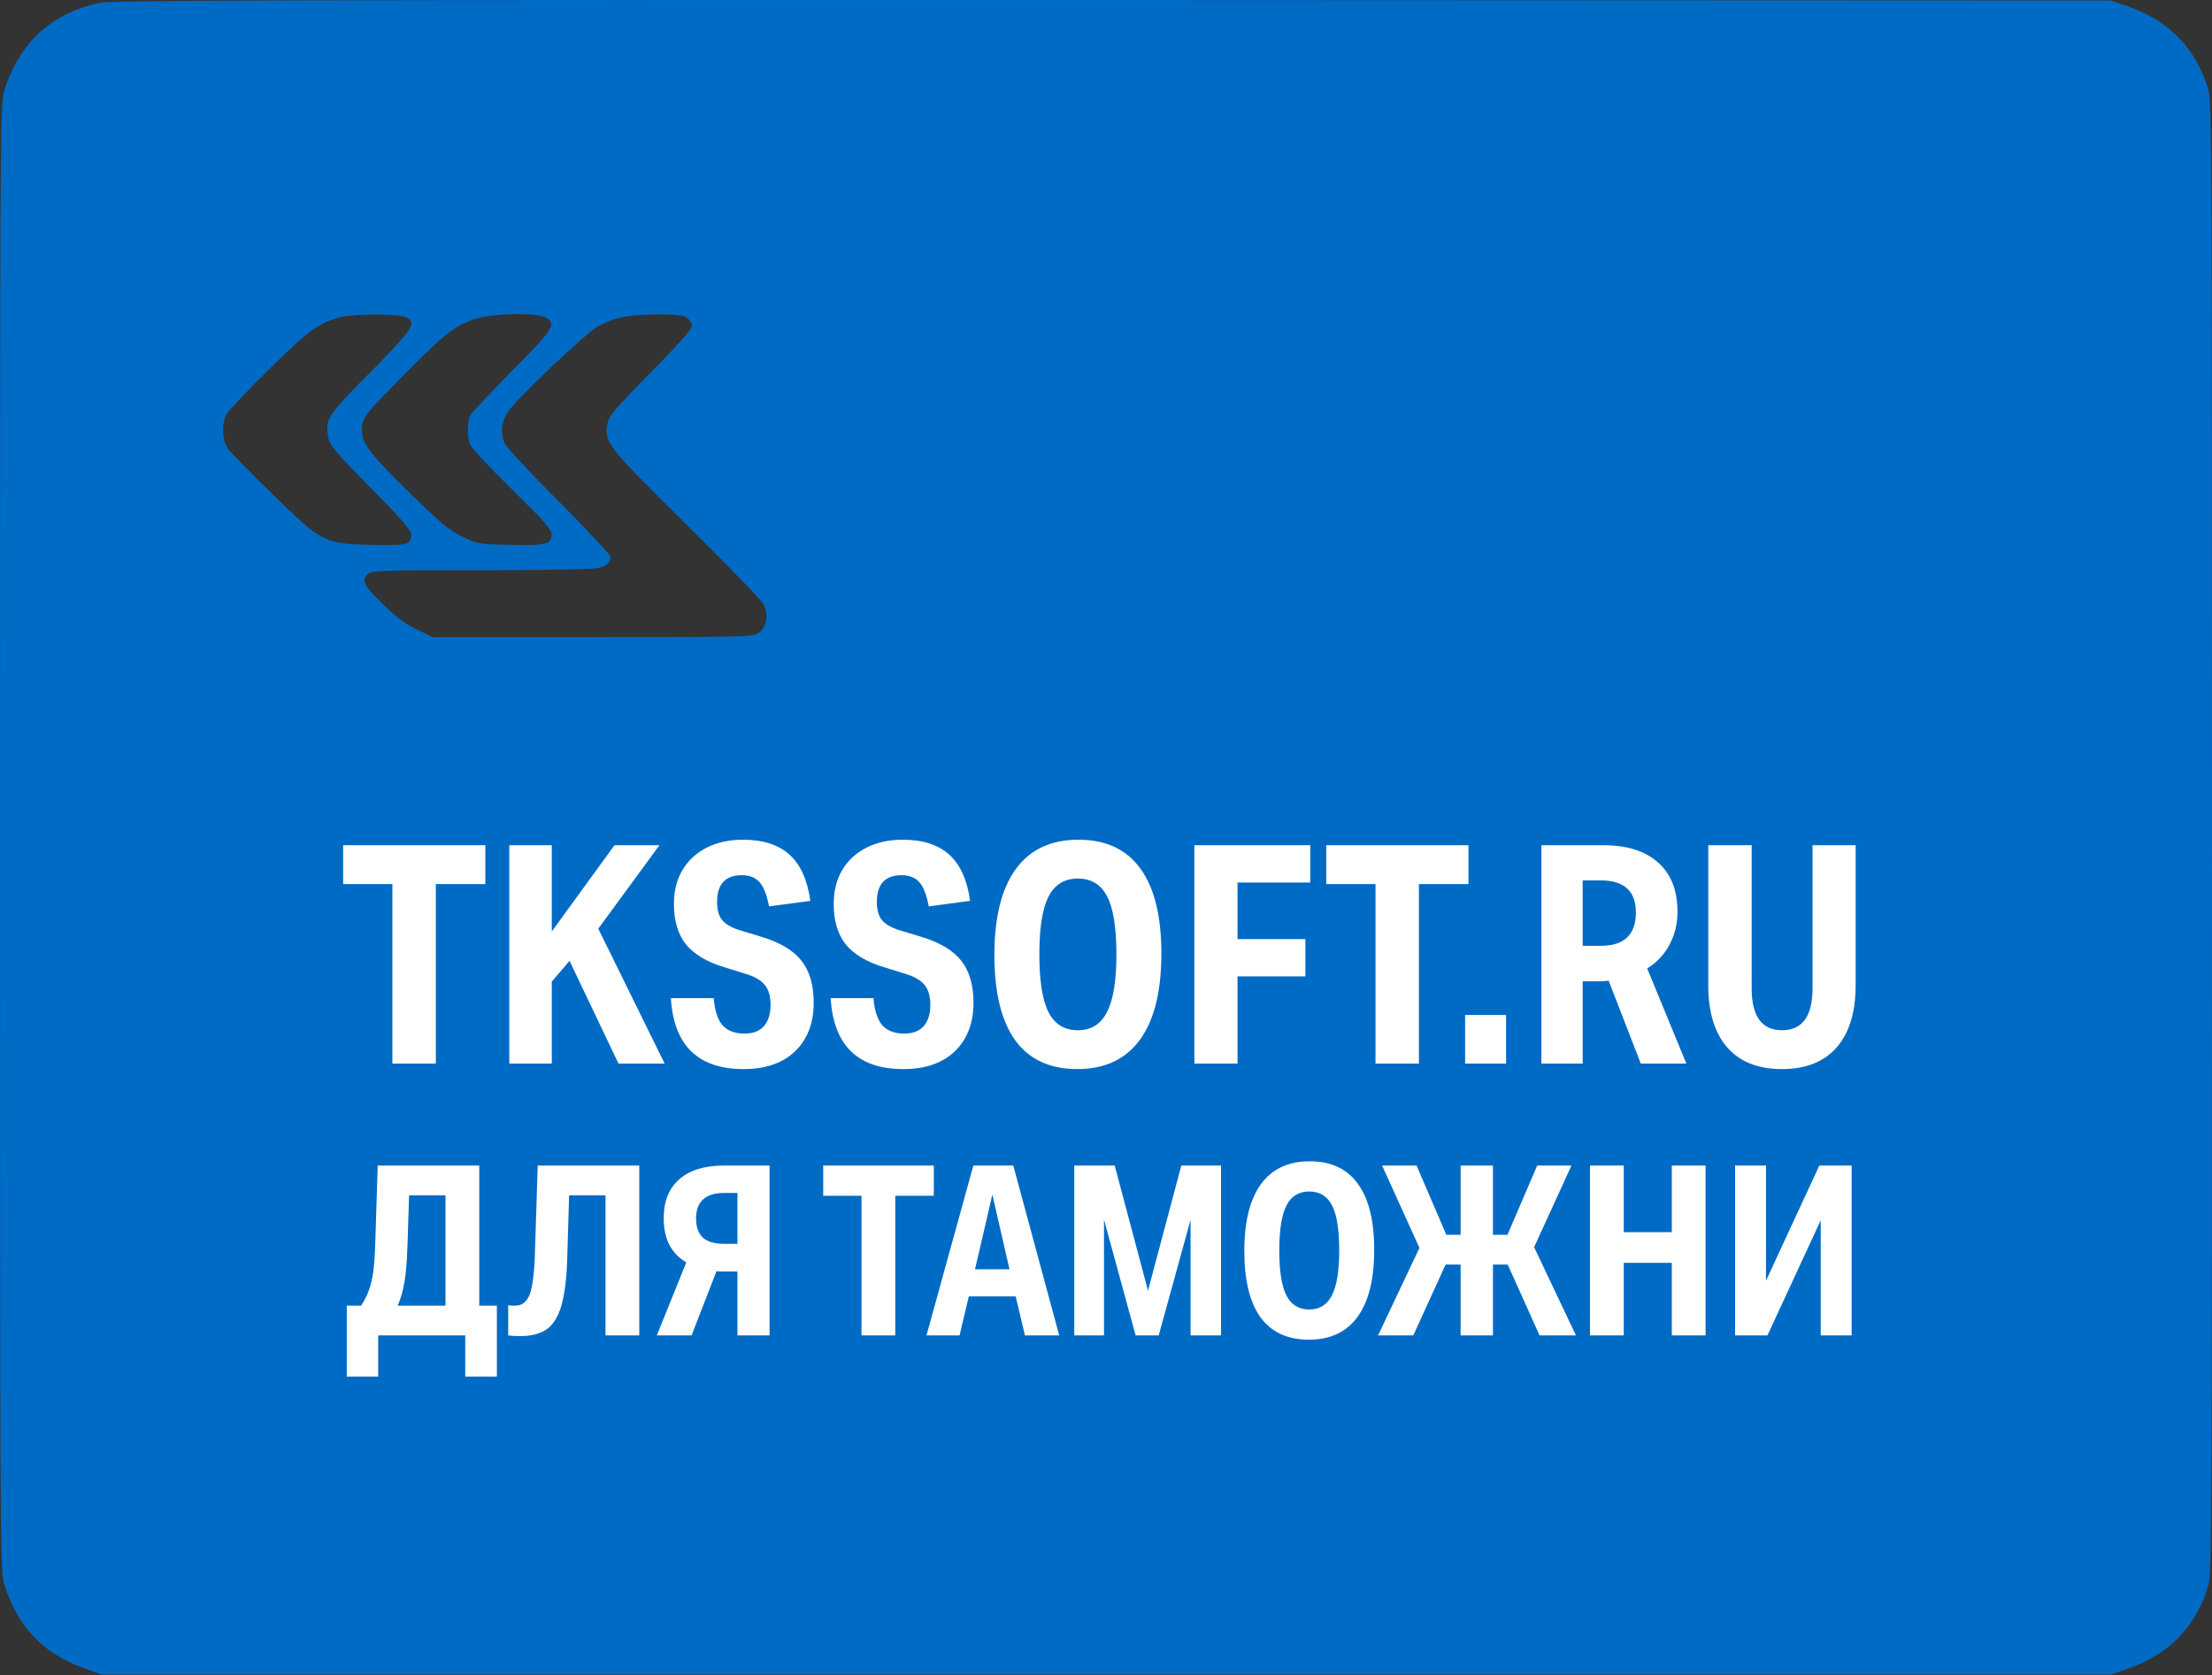
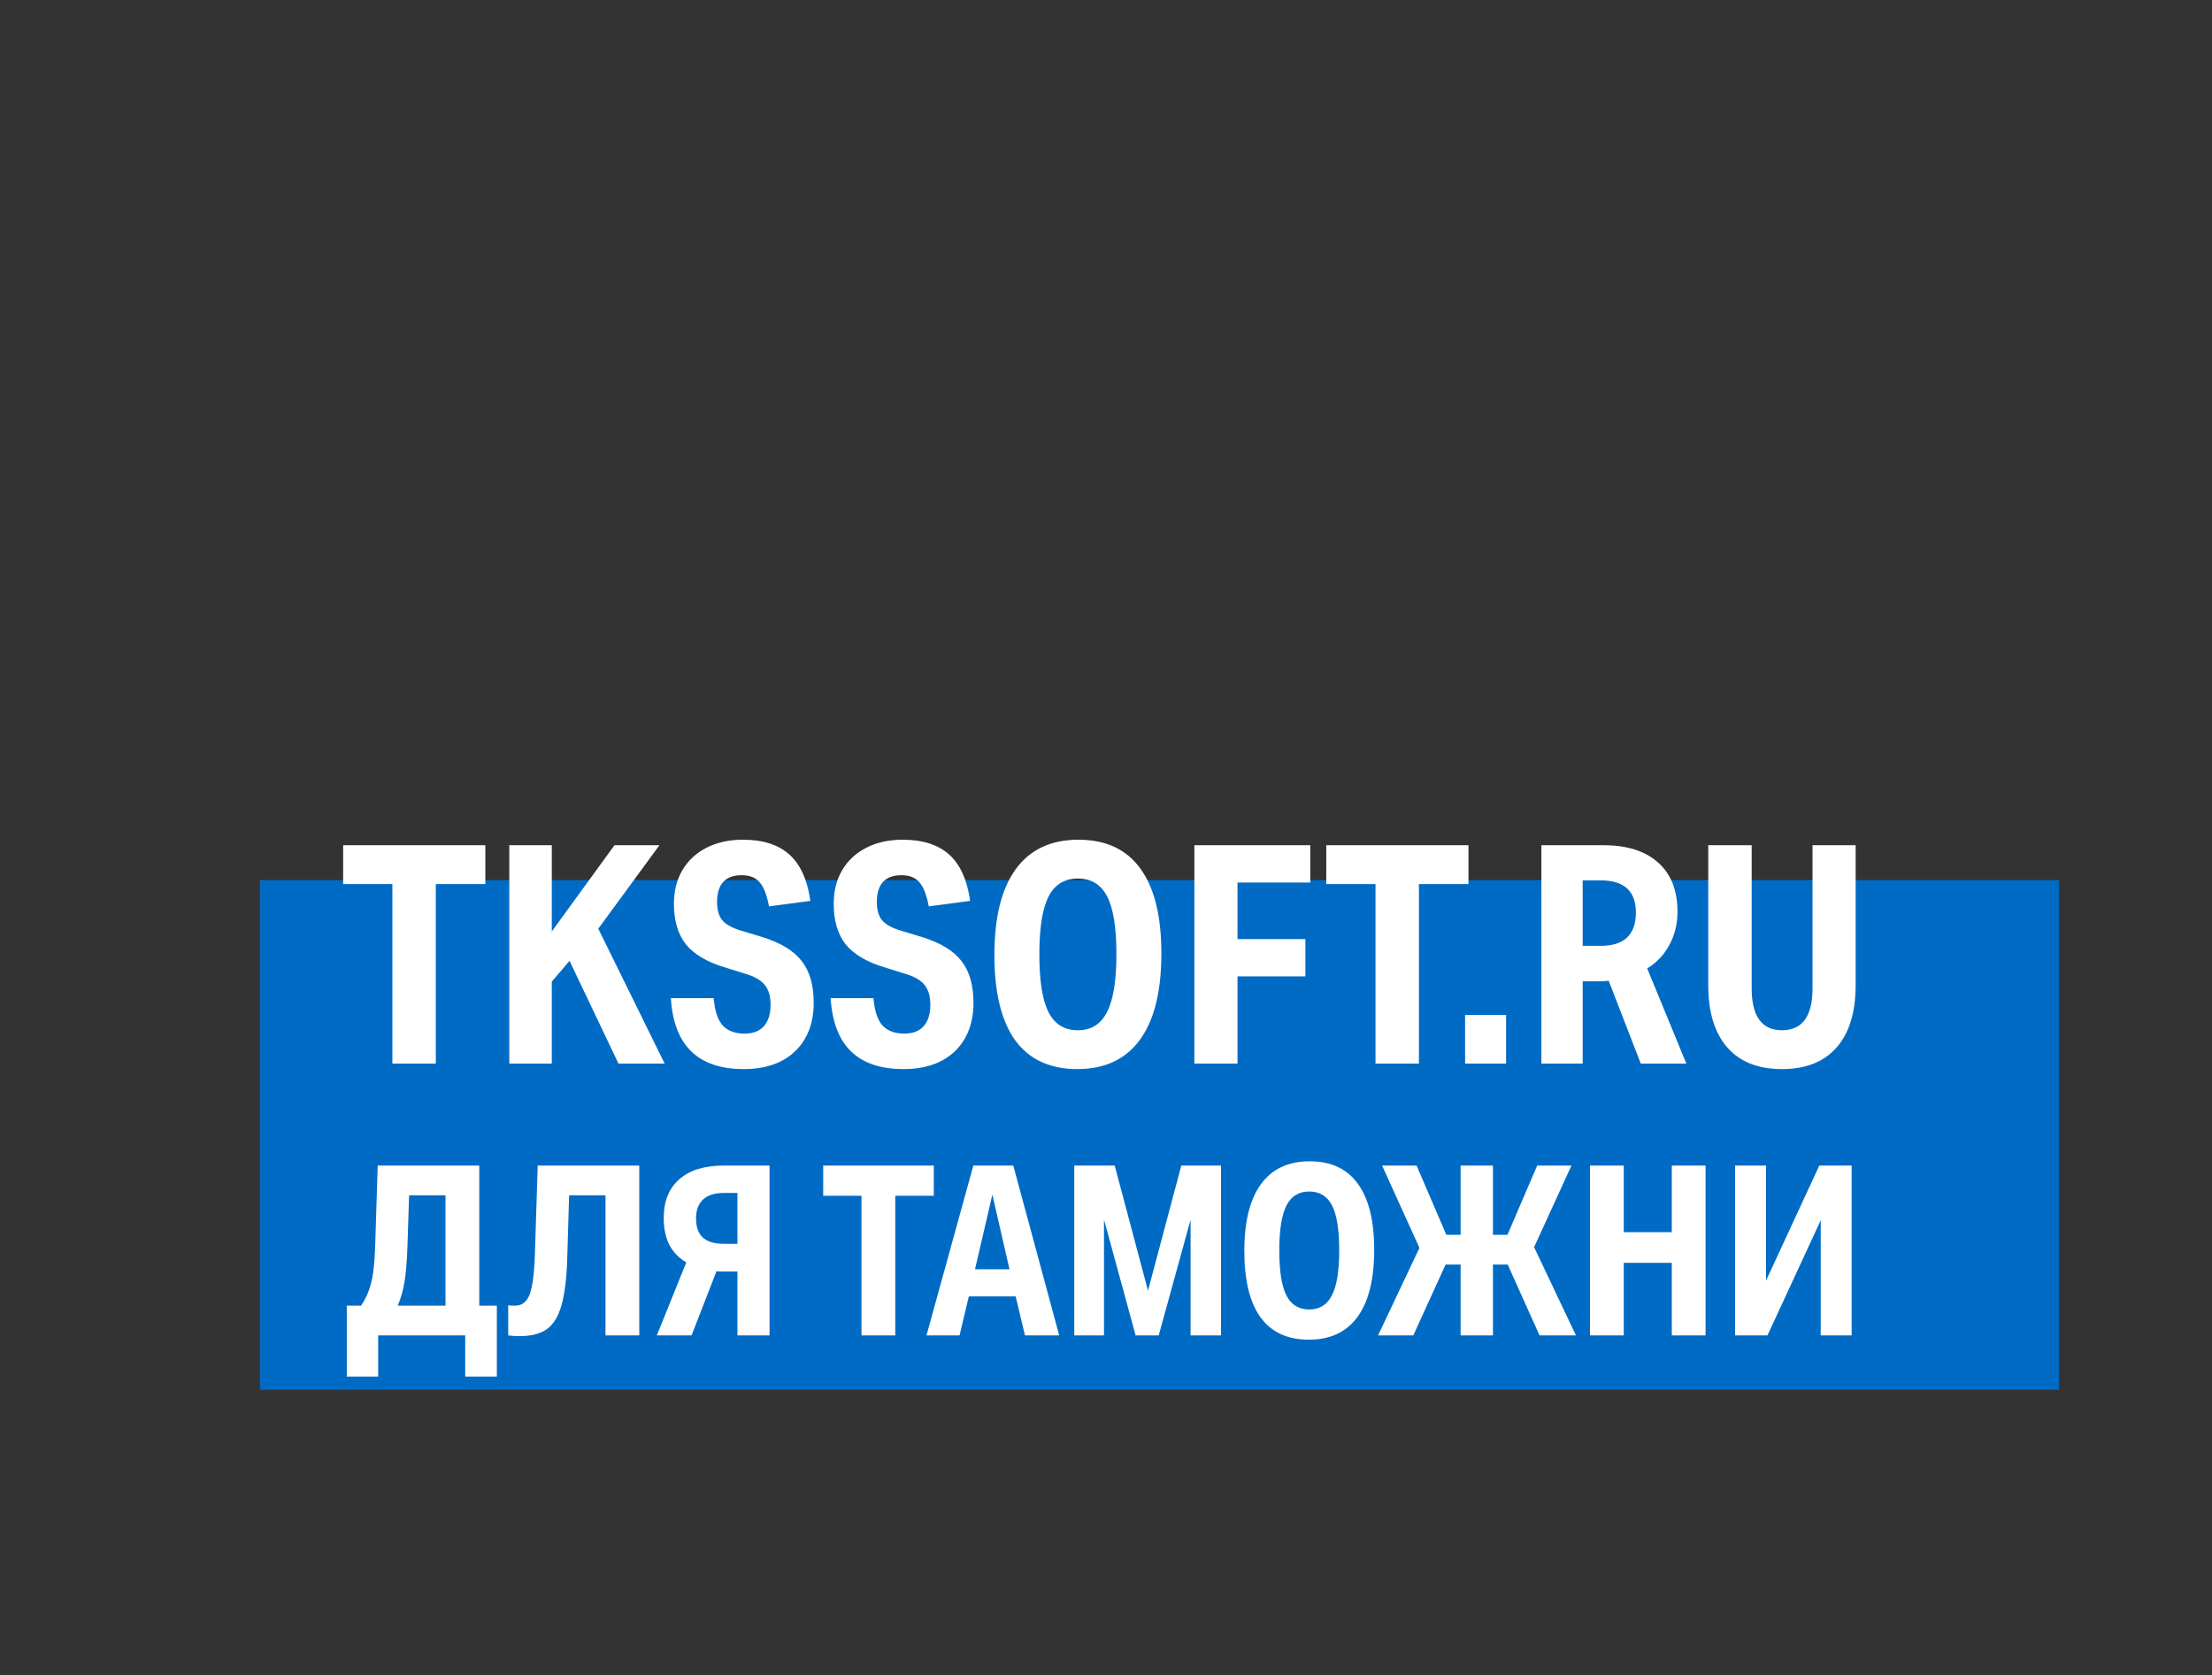
<svg xmlns="http://www.w3.org/2000/svg" width="1302" height="986" viewBox="0 0 1302 986" fill="none">
  <rect x="0" y="0" width="1302" height="986" fill="#333333" stroke="none" />
-   <path d="M58.667 1.63C30 7.897 11.2 25.364 2.4 53.764C0.133 61.364 0 78.297 0 492.964C0 907.63 0.133 924.564 2.4 932.164C10.133 957.364 25.467 973.364 49.467 981.897L60 985.63H651.333H1242.67L1253.2 981.897C1277.07 973.497 1292.8 956.964 1299.87 933.097C1301.87 926.43 1302 887.23 1302 492.964C1302 98.697 1301.87 59.497 1299.87 52.83C1292.8 28.964 1277.07 12.43 1253.2 4.03L1242.67 0.297L654.667 0.03C171.733 -0.103 65.2 0.164 58.667 1.63ZM238.667 186.564C245.733 189.764 243.6 193.097 218.133 218.964C192.4 244.83 191.2 246.697 193.333 257.897C194.133 262.164 198.133 266.83 218.133 287.097C236.533 305.63 242 312.03 242 314.564C242 320.697 239.733 321.23 218.4 320.697C190.667 320.03 189.467 319.364 160.133 290.564C147.6 278.297 136 266.564 134.4 264.43C130.8 259.764 130.267 249.63 133.2 243.897C134.267 241.897 145.467 230.03 158.267 217.497C181.867 194.164 188.4 189.497 201.6 186.43C209.2 184.697 234.667 184.697 238.667 186.564ZM321.733 187.097C327.467 191.097 325.6 193.897 301.467 218.164C288.8 231.097 277.6 242.964 276.8 244.564C274.933 248.164 274.933 256.964 276.667 261.63C277.333 263.497 288.533 275.364 301.333 288.03C320.267 306.564 324.667 311.63 324.667 314.564C324.667 320.43 321.2 321.23 300.133 320.697C281.733 320.297 281.067 320.164 272 315.764C264.267 312.03 258.8 307.497 240.133 289.097C215.333 264.697 211.733 259.497 213.333 249.897C214.133 244.83 216.667 241.897 237.867 220.564C262.267 195.764 267.733 191.63 280.4 187.497C290.667 184.297 317.333 183.897 321.733 187.097ZM404.4 187.097C406 188.164 407.333 190.297 407.333 191.897C407.333 193.63 398.667 203.364 382.8 219.497C361.067 241.497 358.267 244.964 357.467 249.764C355.6 260.43 357.6 262.83 404 308.697C427.733 332.164 448.133 353.23 449.333 355.497C452.533 361.764 451.467 368.697 446.933 372.164C443.2 374.964 442.533 374.964 348.933 374.964H254.667L245.467 370.564C239.067 367.63 233.2 363.23 225.867 356.03C214.133 344.697 212.667 342.03 216.133 338.164C218.267 335.764 220.933 335.63 283.2 335.63C321.6 335.63 349.867 335.097 352.533 334.297C357.333 332.964 359.333 330.964 359.333 327.63C359.333 326.697 345.6 311.897 328.8 294.964C311.867 278.164 297.467 262.564 296.8 260.564C294.533 254.564 295.067 248.964 298.533 243.097C302.933 235.63 345.333 195.364 352.667 191.63C362.4 186.697 369.733 185.23 386 185.097C398 184.964 402.133 185.497 404.4 187.097ZM893.467 524.43C904.4 529.63 910 539.63 910 553.897V560.964H899.467H889.067L888.267 554.164C887.2 545.497 884.667 541.63 878.667 539.63C873.067 537.764 865.467 539.764 863.333 543.63C861.467 546.964 861.733 552.964 863.733 556.697C864.667 558.297 874.133 565.497 884.667 572.697C899.467 582.564 904.933 587.097 908.267 592.03C916.933 605.097 915.2 626.564 904.4 636.564C894.667 645.764 872.533 648.43 858.267 642.297C845.467 636.697 838 624.164 838 608.03V600.964H848.533H858.933L859.733 608.297C860.8 618.43 864.133 623.897 870.8 626.164C876.8 628.297 881.467 627.497 886.133 623.764C888.8 621.63 889.333 620.03 889.333 613.897C889.333 604.43 887.733 602.697 865.867 588.164C842.8 572.964 838.267 566.03 839.6 547.764C840.267 537.897 844.933 530.564 853.333 525.497C864.267 519.23 881.333 518.697 893.467 524.43ZM261.333 571.897C264.933 598.83 268.133 620.564 268.4 620.297C268.8 619.897 283.2 526.03 283.333 523.23C283.333 522.697 288.933 522.297 295.733 522.297H308.133L315.333 570.964C319.333 597.63 322.933 619.097 323.467 618.564C324.133 617.764 336.8 526.43 336.667 523.23C336.667 522.697 342.133 522.297 348.667 522.297C360.533 522.297 360.667 522.297 360 525.23C359.6 526.964 355.467 552.564 350.667 582.297C345.867 612.03 341.733 637.63 341.333 639.364C340.667 642.297 340.267 642.43 324.4 642.03L308.133 641.63L302.133 600.564C298.8 577.897 295.867 559.897 295.733 560.564C295.6 561.097 292.933 577.764 290 597.63C287.067 617.364 284.4 635.63 284 637.897L283.2 642.297H266.933H250.533L241.467 585.897C236.533 554.964 232.133 527.897 231.733 525.897L231.067 522.164L242.8 522.564L254.667 522.964L261.333 571.897ZM400 570.297C403.6 596.697 406.933 618.297 407.333 618.297C408 618.297 422.133 526.564 422 523.23C422 522.697 427.733 522.297 434.667 522.297C441.6 522.297 447.333 522.697 447.333 523.23C447.333 526.43 460.933 615.364 461.733 617.364C462.4 618.83 465.467 599.764 469.333 571.097L476 522.297H487.733C499.333 522.297 499.6 522.297 498.933 525.23C498.533 526.964 494.133 553.897 489.067 585.23L480 642.297H463.733H447.6L446.8 638.564C446.4 636.564 443.6 618.164 440.533 597.63C437.6 577.097 434.933 560.164 434.8 560.03C434.667 559.897 432 577.63 428.8 599.364C425.6 621.097 422.667 639.764 422.267 640.697C421.867 641.897 417.733 642.297 405.6 642.03L389.467 641.63L380.667 586.964C375.733 556.83 371.467 530.03 370.933 527.23L370.133 522.297H381.867H393.467L400 570.297ZM532.667 523.23C532.667 526.697 545.067 615.497 545.733 617.497C546.4 618.964 549.733 600.297 554 571.497L561.333 522.964L573.6 522.564L585.867 522.164L586.667 526.564C587.067 528.964 590.4 551.097 594 575.63C597.733 600.164 600.8 620.83 601.067 621.364C601.2 622.03 604.267 600.697 607.867 574.03C611.467 547.364 614.667 524.83 615.067 523.897C615.467 522.83 619.067 522.297 626.8 522.297C632.933 522.297 638 522.697 638 523.097C638 523.497 633.867 549.764 628.667 581.497C623.6 613.23 619.333 639.897 619.333 640.697C619.333 641.897 614.533 642.297 602.8 642.297H586.267L585.6 637.897C585.067 635.63 582.667 618.564 580 600.297C577.333 581.897 574.8 565.897 574.133 564.43C573.6 562.964 570.8 577.897 567.333 602.164L561.333 642.297H545.067C529.2 642.297 528.667 642.164 528 639.23C527.733 637.63 523.467 611.63 518.667 581.63C513.867 551.497 509.733 525.897 509.467 524.564C508.933 522.564 510.133 522.297 520.8 522.297C527.333 522.297 532.667 522.697 532.667 523.23ZM739.333 531.63V540.964H725.333H711.333V591.63V642.297H700H688.667V591.63V540.964H674H659.333V531.63V522.297H699.333H739.333V531.63ZM775.333 548.564V574.964L789.467 548.564L803.467 522.297H816.133C823.067 522.297 828.667 522.697 828.667 523.097C828.667 523.497 822 535.23 813.867 549.097L799.067 574.297L801.067 579.364C802.267 582.03 809.2 597.23 816.533 612.964L830 641.63L817.733 642.03C811.067 642.164 805.067 641.897 804.533 641.364C804 640.83 799.6 630.697 794.667 618.964C789.733 607.23 785.333 597.23 784.8 596.564C784.267 596.03 781.867 598.297 779.6 601.497L775.333 607.364V624.83V642.297H764H752.667V582.297V522.297H764H775.333V548.564ZM1018.13 523.897C1033.6 528.43 1041.6 545.63 1037.6 565.364C1036.4 570.697 1028.4 580.964 1025.2 580.964C1022 580.964 1023.2 582.83 1027.6 584.964C1034.67 588.564 1036.67 594.164 1036.67 610.964C1036.8 628.164 1038.27 636.83 1041.2 638.564C1045.87 641.23 1042.8 642.297 1030.93 642.297C1018.67 642.297 1018.4 642.297 1016.67 638.564C1015.73 636.564 1014.53 627.497 1014.13 617.63C1013.2 598.697 1012 595.23 1005.47 592.964C1003.33 592.297 997.467 591.63 992.533 591.63H983.333V616.964V642.297H972H960.667V582.297V522.297H986.8C1002.8 522.297 1015.07 522.964 1018.13 523.897ZM1076.67 566.564C1076.67 592.964 1077.2 612.964 1078 615.897C1080 622.83 1084.8 626.297 1092.8 626.297C1097.6 626.297 1100.13 625.497 1102.93 623.097L1106.67 619.897L1107.07 571.097L1107.47 522.297H1119.47H1131.47L1131.07 571.364L1130.67 620.43L1126.67 628.297C1120.93 639.364 1112.93 643.764 1096.8 644.697C1076.67 645.764 1064.13 640.564 1057.73 628.697C1054.67 623.097 1054.67 622.03 1054.27 572.564L1053.87 522.297H1065.33H1076.67V566.564ZM662 631.63V642.297H651.333H640.667V632.564C640.667 627.097 641.067 622.297 641.6 621.897C642 621.364 646.8 620.964 652.267 620.964H662V631.63ZM946 631.63V642.297H936H926V631.63V620.964H936H946V631.63ZM346.667 679.764C357.067 682.697 364.667 693.897 364.667 706.564V711.63H355.467H346.4L345.733 704.697C345.2 699.63 344.133 697.097 342 695.364C337.733 691.897 331.867 692.297 327.867 696.297L324.533 699.63L324.933 729.764C325.333 763.497 325.467 763.63 335.333 763.63C342.267 763.63 345.067 760.03 345.733 750.297L346.267 742.297H355.733H365.067L364.267 750.964C362.533 769.897 353.2 778.297 334.4 778.297C324 778.297 316 775.23 311.6 769.764C306.133 762.697 305.333 757.63 305.333 728.964C305.333 698.697 306.533 692.83 313.867 685.764C320.933 678.964 334.667 676.43 346.667 679.764ZM515.467 679.764C522.533 682.164 528.667 687.497 531.467 693.497C533.6 698.297 534 702.564 534 728.43C534 757.097 533.867 757.897 530.667 764.43C525.733 774.297 520.267 777.364 506.533 778.03C498 778.43 493.867 778.03 489.333 776.43C482 773.63 474.533 765.364 473.067 758.697C472.533 755.897 472 741.63 472 726.964C472 702.564 472.267 699.764 474.8 694.164C478 687.364 484.267 681.897 491.333 679.897C497.867 678.03 510 678.03 515.467 679.764ZM857.333 679.764C865.333 682.03 870 685.897 873.467 693.497C876.533 699.897 876.667 701.63 876.667 727.63C876.667 742.697 876 757.23 875.333 759.897C872 771.63 861.733 778.164 846.8 778.297C834.933 778.297 827.867 776.164 822.4 770.697C815.067 763.23 813.733 755.63 814.267 725.23C814.667 701.497 814.933 698.43 817.6 693.63C821.2 686.697 825.6 682.83 832 680.43C838.4 678.03 850.133 677.764 857.333 679.764ZM282.267 683.364C289.333 687.764 293.2 696.43 292.267 705.764C291.467 713.897 287.333 721.764 283.2 722.964C280.667 723.764 280.933 724.297 285.867 728.43C301.2 741.63 294 773.497 275.067 776.297C271.867 776.697 261.6 776.964 252 776.697L234.667 776.297L234.267 729.63C234.133 704.03 234.267 682.164 234.667 681.23C235.2 679.764 239.6 679.497 256.4 679.764C275.467 680.297 277.733 680.564 282.267 683.364ZM428.667 686.964V694.297H412H395.333V705.63V716.964H410.667H426V724.297V731.63H410.667H395.333V746.964V762.297H412H428.667V769.63V776.964H402.667H376.667V728.297V679.63H402.667H428.667V686.964ZM639.333 686.964V694.297H628H616.667V735.63V776.964H607.333H598V735.63V694.297H586.667H575.333V686.964V679.63H607.333H639.333V686.964ZM686 680.164C686 680.43 690.8 702.03 696.667 728.164C702.533 754.297 707.333 775.897 707.333 776.297C707.333 776.697 702.933 776.964 697.467 776.964H687.6L685.333 764.297L683.067 751.63H672.667H662.133L659.2 764.297L656.4 776.964H646.533C641.067 776.964 636.667 776.697 636.667 776.297C636.667 774.564 659.6 685.364 660.667 682.564C661.867 679.897 662.8 679.63 674 679.63C680.533 679.63 686 679.897 686 680.164ZM752.667 709.23C756 725.097 758.933 738.43 759.333 738.83C759.867 739.23 762.8 726.164 766.133 709.897L772.133 680.297L787.067 679.897L802 679.497V728.297V776.964H793.333H784.667L784.4 734.164L784 691.23L775.6 731.764C770.933 754.03 766.8 773.364 766.533 774.564C766 776.43 764.4 776.964 759.2 776.964C755.6 776.964 752.667 776.697 752.667 776.43C752.667 775.23 735.333 693.63 734.8 692.297C734.4 691.497 734.133 710.297 734.133 734.03L734 777.097L725.733 776.697L717.333 776.297L716.933 729.63C716.8 704.03 716.933 682.164 717.333 681.23C717.733 680.03 721.6 679.63 732.267 679.897L746.667 680.297L752.667 709.23ZM915.467 700.564L926.667 721.63L927.067 700.564L927.467 679.63H936H944.533L944.933 700.564L945.333 721.497L956.4 700.564L967.467 679.63H977.467C982.933 679.63 987.333 680.03 987.333 680.564C987.333 681.097 982.133 690.43 975.733 701.497C969.2 712.564 964.133 722.164 964.4 722.964C964.667 723.63 970.267 735.897 976.8 750.03C983.333 764.164 988.667 776.03 988.667 776.43C988.667 776.83 984.133 776.964 978.533 776.697L968.4 776.297L960.533 757.764C956.267 747.63 952.533 739.097 952.267 738.697C952 738.43 950.133 740.564 948.133 743.364C944.933 748.03 944.667 749.497 944.667 762.697V776.964H936H927.333V762.564C927.2 748.83 927.067 748.03 923.333 743.097L919.467 738.03L917.6 742.43C916.533 744.964 912.933 753.764 909.467 761.897L903.067 776.964H893.067C883.867 776.964 883.2 776.83 884 774.297C884.4 772.964 889.867 760.964 896.133 747.63C902.267 734.43 907.333 722.83 907.333 721.897C907.333 720.964 902.267 711.63 896 701.097C889.733 690.564 884.667 681.497 884.667 680.83C884.667 680.164 889.067 679.63 894.4 679.63H904.133L915.467 700.564ZM1018 698.297V716.964H1030H1042V698.297V679.63H1051.33H1060.67V728.297V776.964H1051.33H1042V754.297V731.63H1030H1018V754.297V776.964H1008.67H999.333V728.297V679.63H1008.67H1018V698.297ZM1125.73 687.23L1126.13 694.297H1109.47H1092.67V705.63V716.964H1108H1123.33V724.297V731.63H1108H1092.67V746.964V762.297H1109.47H1126.13L1125.73 769.23L1125.33 776.297L1099.73 776.697L1074 776.964V728.297V679.63L1099.73 679.897L1125.33 680.297L1125.73 687.23Z" fill="#006BC5" />
  <path d="M983.333 557.63V574.297H994.8C1005.6 574.297 1006.4 574.03 1010 570.564C1016.67 563.897 1016.93 550.43 1010.67 544.164C1007.73 541.23 1006.27 540.964 995.333 540.964H983.333V557.63Z" fill="#006BC5" />
-   <path d="M497.2 694.564C492.267 696.964 490.933 702.03 490.267 721.364C489.467 746.03 490.667 756.43 494.667 760.43C498.667 764.43 506.933 764.83 511.467 761.097C514.667 758.564 514.667 758.43 514.667 728.964V699.364L510.933 696.164C507.067 692.83 502 692.164 497.2 694.564Z" fill="#006BC5" />
+   <path d="M497.2 694.564C492.267 696.964 490.933 702.03 490.267 721.364C489.467 746.03 490.667 756.43 494.667 760.43C514.667 758.564 514.667 758.43 514.667 728.964V699.364L510.933 696.164C507.067 692.83 502 692.164 497.2 694.564Z" fill="#006BC5" />
  <path d="M839.333 694.697C834 697.364 832.8 703.497 832.8 728.697C832.667 758.564 834.533 763.63 846 763.63C856.667 763.63 858 759.63 858 728.03C858 708.697 857.6 702.697 856 699.63C852.667 693.097 846.267 691.23 839.333 694.697Z" fill="#006BC5" />
  <path d="M252.933 706.564L253.333 718.964L257.333 719.364C259.467 719.63 263.6 719.23 266.4 718.297C272.133 716.564 274 713.23 274 704.83C274 696.964 270.667 694.297 260.667 694.297H252.533L252.933 706.564Z" fill="#006BC5" />
  <path d="M252.667 747.63V762.297H261.067C271.2 762.297 273.6 760.43 274.8 751.364C275.733 744.164 273.467 736.164 270 734.297C268.667 733.497 264.133 732.964 260.133 732.964H252.667V747.63Z" fill="#006BC5" />
  <path d="M672.8 694.297C672.667 694.697 670.8 704.297 668.667 715.63C666.533 726.964 664.667 736.43 664.667 736.564C664.667 736.83 668.267 736.964 672.8 736.964H680.933L680.133 733.23C679.733 731.23 678.133 722.164 676.667 712.964C674.133 697.764 673.067 692.564 672.8 694.297Z" fill="#006BC5" />
  <rect x="153" y="518" width="1059" height="300" fill="#006BC5" />
  <path d="M230.96 520.34H201.98V497.48H285.68V520.34H256.52V626H230.96V520.34ZM299.775 497.48H324.795V548.24L361.695 497.48H388.155L352.155 546.62L391.215 626H364.035L335.235 565.52L324.795 577.76V626H299.775V497.48ZM394.884 587.48H420.084C420.684 594.8 422.424 600.14 425.304 603.5C428.304 606.74 432.624 608.36 438.264 608.36C443.184 608.36 446.964 606.92 449.604 604.04C452.244 601.04 453.564 596.84 453.564 591.44C453.564 586.52 452.484 582.68 450.324 579.92C448.164 577.16 444.624 575 439.704 573.44L426.384 569.3C416.064 566.18 408.504 561.68 403.704 555.8C399.024 549.8 396.684 541.88 396.684 532.04C396.684 524.36 398.364 517.7 401.724 512.06C405.084 506.42 409.824 502.04 415.944 498.92C422.064 495.8 429.204 494.24 437.364 494.24C449.124 494.24 458.244 497.18 464.724 503.06C471.204 508.94 475.284 518 476.964 530.24L452.664 533.48C451.344 526.64 449.484 521.9 447.084 519.26C444.684 516.5 441.204 515.12 436.644 515.12C426.924 515.12 422.064 520.4 422.064 530.96C422.064 535.4 423.024 538.88 424.944 541.4C426.864 543.8 430.164 545.78 434.844 547.34L448.524 551.48C459.444 554.84 467.244 559.58 471.924 565.7C476.604 571.7 478.944 579.86 478.944 590.18C478.944 602.18 475.284 611.72 467.964 618.8C460.644 625.76 450.564 629.24 437.724 629.24C410.844 629.24 396.564 615.32 394.884 587.48ZM488.927 587.48H514.127C514.727 594.8 516.467 600.14 519.347 603.5C522.347 606.74 526.667 608.36 532.307 608.36C537.227 608.36 541.007 606.92 543.647 604.04C546.287 601.04 547.607 596.84 547.607 591.44C547.607 586.52 546.527 582.68 544.367 579.92C542.207 577.16 538.667 575 533.747 573.44L520.427 569.3C510.107 566.18 502.547 561.68 497.747 555.8C493.067 549.8 490.727 541.88 490.727 532.04C490.727 524.36 492.407 517.7 495.767 512.06C499.127 506.42 503.867 502.04 509.987 498.92C516.107 495.8 523.247 494.24 531.407 494.24C543.167 494.24 552.287 497.18 558.767 503.06C565.247 508.94 569.327 518 571.007 530.24L546.707 533.48C545.387 526.64 543.527 521.9 541.127 519.26C538.727 516.5 535.247 515.12 530.687 515.12C520.967 515.12 516.107 520.4 516.107 530.96C516.107 535.4 517.067 538.88 518.987 541.4C520.907 543.8 524.207 545.78 528.887 547.34L542.567 551.48C553.487 554.84 561.287 559.58 565.967 565.7C570.647 571.7 572.987 579.86 572.987 590.18C572.987 602.18 569.327 611.72 562.007 618.8C554.687 625.76 544.607 629.24 531.767 629.24C504.887 629.24 490.607 615.32 488.927 587.48ZM597.91 511.52C606.31 500 618.61 494.24 634.81 494.24C650.89 494.24 663.01 499.88 671.17 511.16C679.45 522.44 683.59 539.12 683.59 561.2C683.59 583.52 679.39 600.44 670.99 611.96C662.59 623.48 650.29 629.24 634.09 629.24C618.01 629.24 605.83 623.6 597.55 612.32C589.39 600.92 585.31 584.18 585.31 562.1C585.31 539.9 589.51 523.04 597.91 511.52ZM651.73 527.72C648.13 520.64 642.37 517.1 634.45 517.1C626.53 517.1 620.77 520.64 617.17 527.72C613.57 534.8 611.77 546.14 611.77 561.74C611.77 577.34 613.57 588.68 617.17 595.76C620.77 602.84 626.53 606.38 634.45 606.38C642.25 606.38 647.95 602.84 651.55 595.76C655.27 588.68 657.13 577.34 657.13 561.74C657.13 546.02 655.33 534.68 651.73 527.72ZM703.017 497.48H771.237V519.44H728.397V552.74H768.357V574.7H728.397V626H703.017V497.48ZM809.632 520.34H780.652V497.48H864.352V520.34H835.192V626H809.632V520.34ZM862.37 597.38H886.49V626H862.37V597.38ZM907.275 497.48H943.815C957.735 497.48 968.475 500.9 976.035 507.74C983.595 514.46 987.375 524.06 987.375 536.54C987.375 543.74 985.815 550.22 982.695 555.98C979.695 561.74 975.315 566.42 969.555 570.02L992.595 626H965.775L946.875 577.22C945.315 577.46 943.395 577.58 941.115 577.58H931.575V626H907.275V497.48ZM942.195 556.7C955.995 556.7 962.895 550.16 962.895 537.08C962.895 524.48 955.995 518.18 942.195 518.18H931.575V556.7H942.195ZM1031.05 581.72C1031.05 598.16 1036.99 606.38 1048.87 606.38C1060.87 606.38 1066.87 598.16 1066.87 581.72V497.48H1092.25V579.74C1092.25 595.7 1088.53 607.94 1081.09 616.46C1073.65 624.98 1062.91 629.24 1048.87 629.24C1034.83 629.24 1024.09 624.98 1016.65 616.46C1009.21 607.94 1005.49 595.7 1005.49 579.74V497.48H1031.05V581.72Z" fill="white" />
  <path d="M282.1 768.5H292.46V810.22H273.84V786H222.6V810.22H204.12V768.5H212.52C214.48 765.607 216.02 762.573 217.14 759.4C218.353 756.133 219.24 752.26 219.8 747.78C220.36 743.207 220.733 737.42 220.92 730.42L222.32 686.04H282.1V768.5ZM240.8 703.54L239.82 733.64C239.54 742.04 238.98 748.9 238.14 754.22C237.3 759.447 235.947 764.207 234.08 768.5H262.22V703.54H240.8ZM376.283 786H356.403V703.54H334.983L333.863 741.2C333.489 752.587 332.369 761.593 330.503 768.22C328.636 774.847 325.743 779.56 321.823 782.36C317.903 785.067 312.629 786.42 306.003 786.42C303.389 786.42 301.103 786.28 299.143 786V768.22C299.889 768.313 300.543 768.407 301.103 768.5C301.663 768.5 302.363 768.5 303.203 768.5C307.216 768.5 310.063 766.307 311.743 761.92C313.423 757.44 314.449 749.693 314.823 738.68L316.503 686.04H376.283V786ZM452.963 786H434.063V748.34H425.943C425.197 748.34 424.45 748.34 423.703 748.34C423.05 748.247 422.397 748.2 421.743 748.2L407.043 786H386.603L403.963 743.02C399.67 740.5 396.357 737.093 394.023 732.8C391.783 728.413 390.663 723.093 390.663 716.84C390.663 707.133 393.697 699.573 399.763 694.16C405.923 688.747 414.603 686.04 425.803 686.04H452.963V786ZM434.063 732.1V702.14H426.083C420.67 702.14 416.563 703.447 413.763 706.06C411.057 708.58 409.703 712.267 409.703 717.12C409.703 722.253 411.057 726.033 413.763 728.46C416.47 730.887 420.623 732.1 426.223 732.1H434.063ZM507.085 703.82H484.545V686.04H549.645V703.82H526.965V786H507.085V703.82ZM572.916 686.04H596.436L623.456 786H603.296L597.836 763.04H570.256L564.796 786H545.336L572.916 686.04ZM594.196 747.08L584.116 703.12L573.896 747.08H594.196ZM632.32 686.04H656.12L675.72 759.68L695.32 686.04H718.7V786H700.78V717.96L682.02 786H668.44L649.82 717.82V786H632.32V686.04ZM742.217 696.96C748.75 688 758.317 683.52 770.917 683.52C783.423 683.52 792.85 687.907 799.197 696.68C805.637 705.453 808.857 718.427 808.857 735.6C808.857 752.96 805.59 766.12 799.057 775.08C792.523 784.04 782.957 788.52 770.357 788.52C757.85 788.52 748.377 784.133 741.937 775.36C735.59 766.493 732.417 753.473 732.417 736.3C732.417 719.033 735.683 705.92 742.217 696.96ZM784.077 709.56C781.277 704.053 776.797 701.3 770.637 701.3C764.477 701.3 759.997 704.053 757.197 709.56C754.397 715.067 752.997 723.887 752.997 736.02C752.997 748.153 754.397 756.973 757.197 762.48C759.997 767.987 764.477 770.74 770.637 770.74C776.703 770.74 781.137 767.987 783.937 762.48C786.83 756.973 788.277 748.153 788.277 736.02C788.277 723.793 786.877 714.973 784.077 709.56ZM927.622 786H906.202L887.442 744.28H878.762V786H859.722V744.28H850.902L831.862 786H811.142L835.502 734.48L813.522 686.04H833.822L851.322 726.78H859.722V686.04H878.762V726.78H887.302L904.802 686.04H924.962L902.982 734.06L927.622 786ZM935.874 686.04H955.754V725.24H984.034V686.04H1003.91V786H984.034V743.3H955.754V786H935.874V686.04ZM1021.29 686.04H1039.49V753.8L1070.85 686.04H1089.89V786H1071.69V718.24L1040.33 786H1021.29V686.04Z" fill="white" />
</svg>